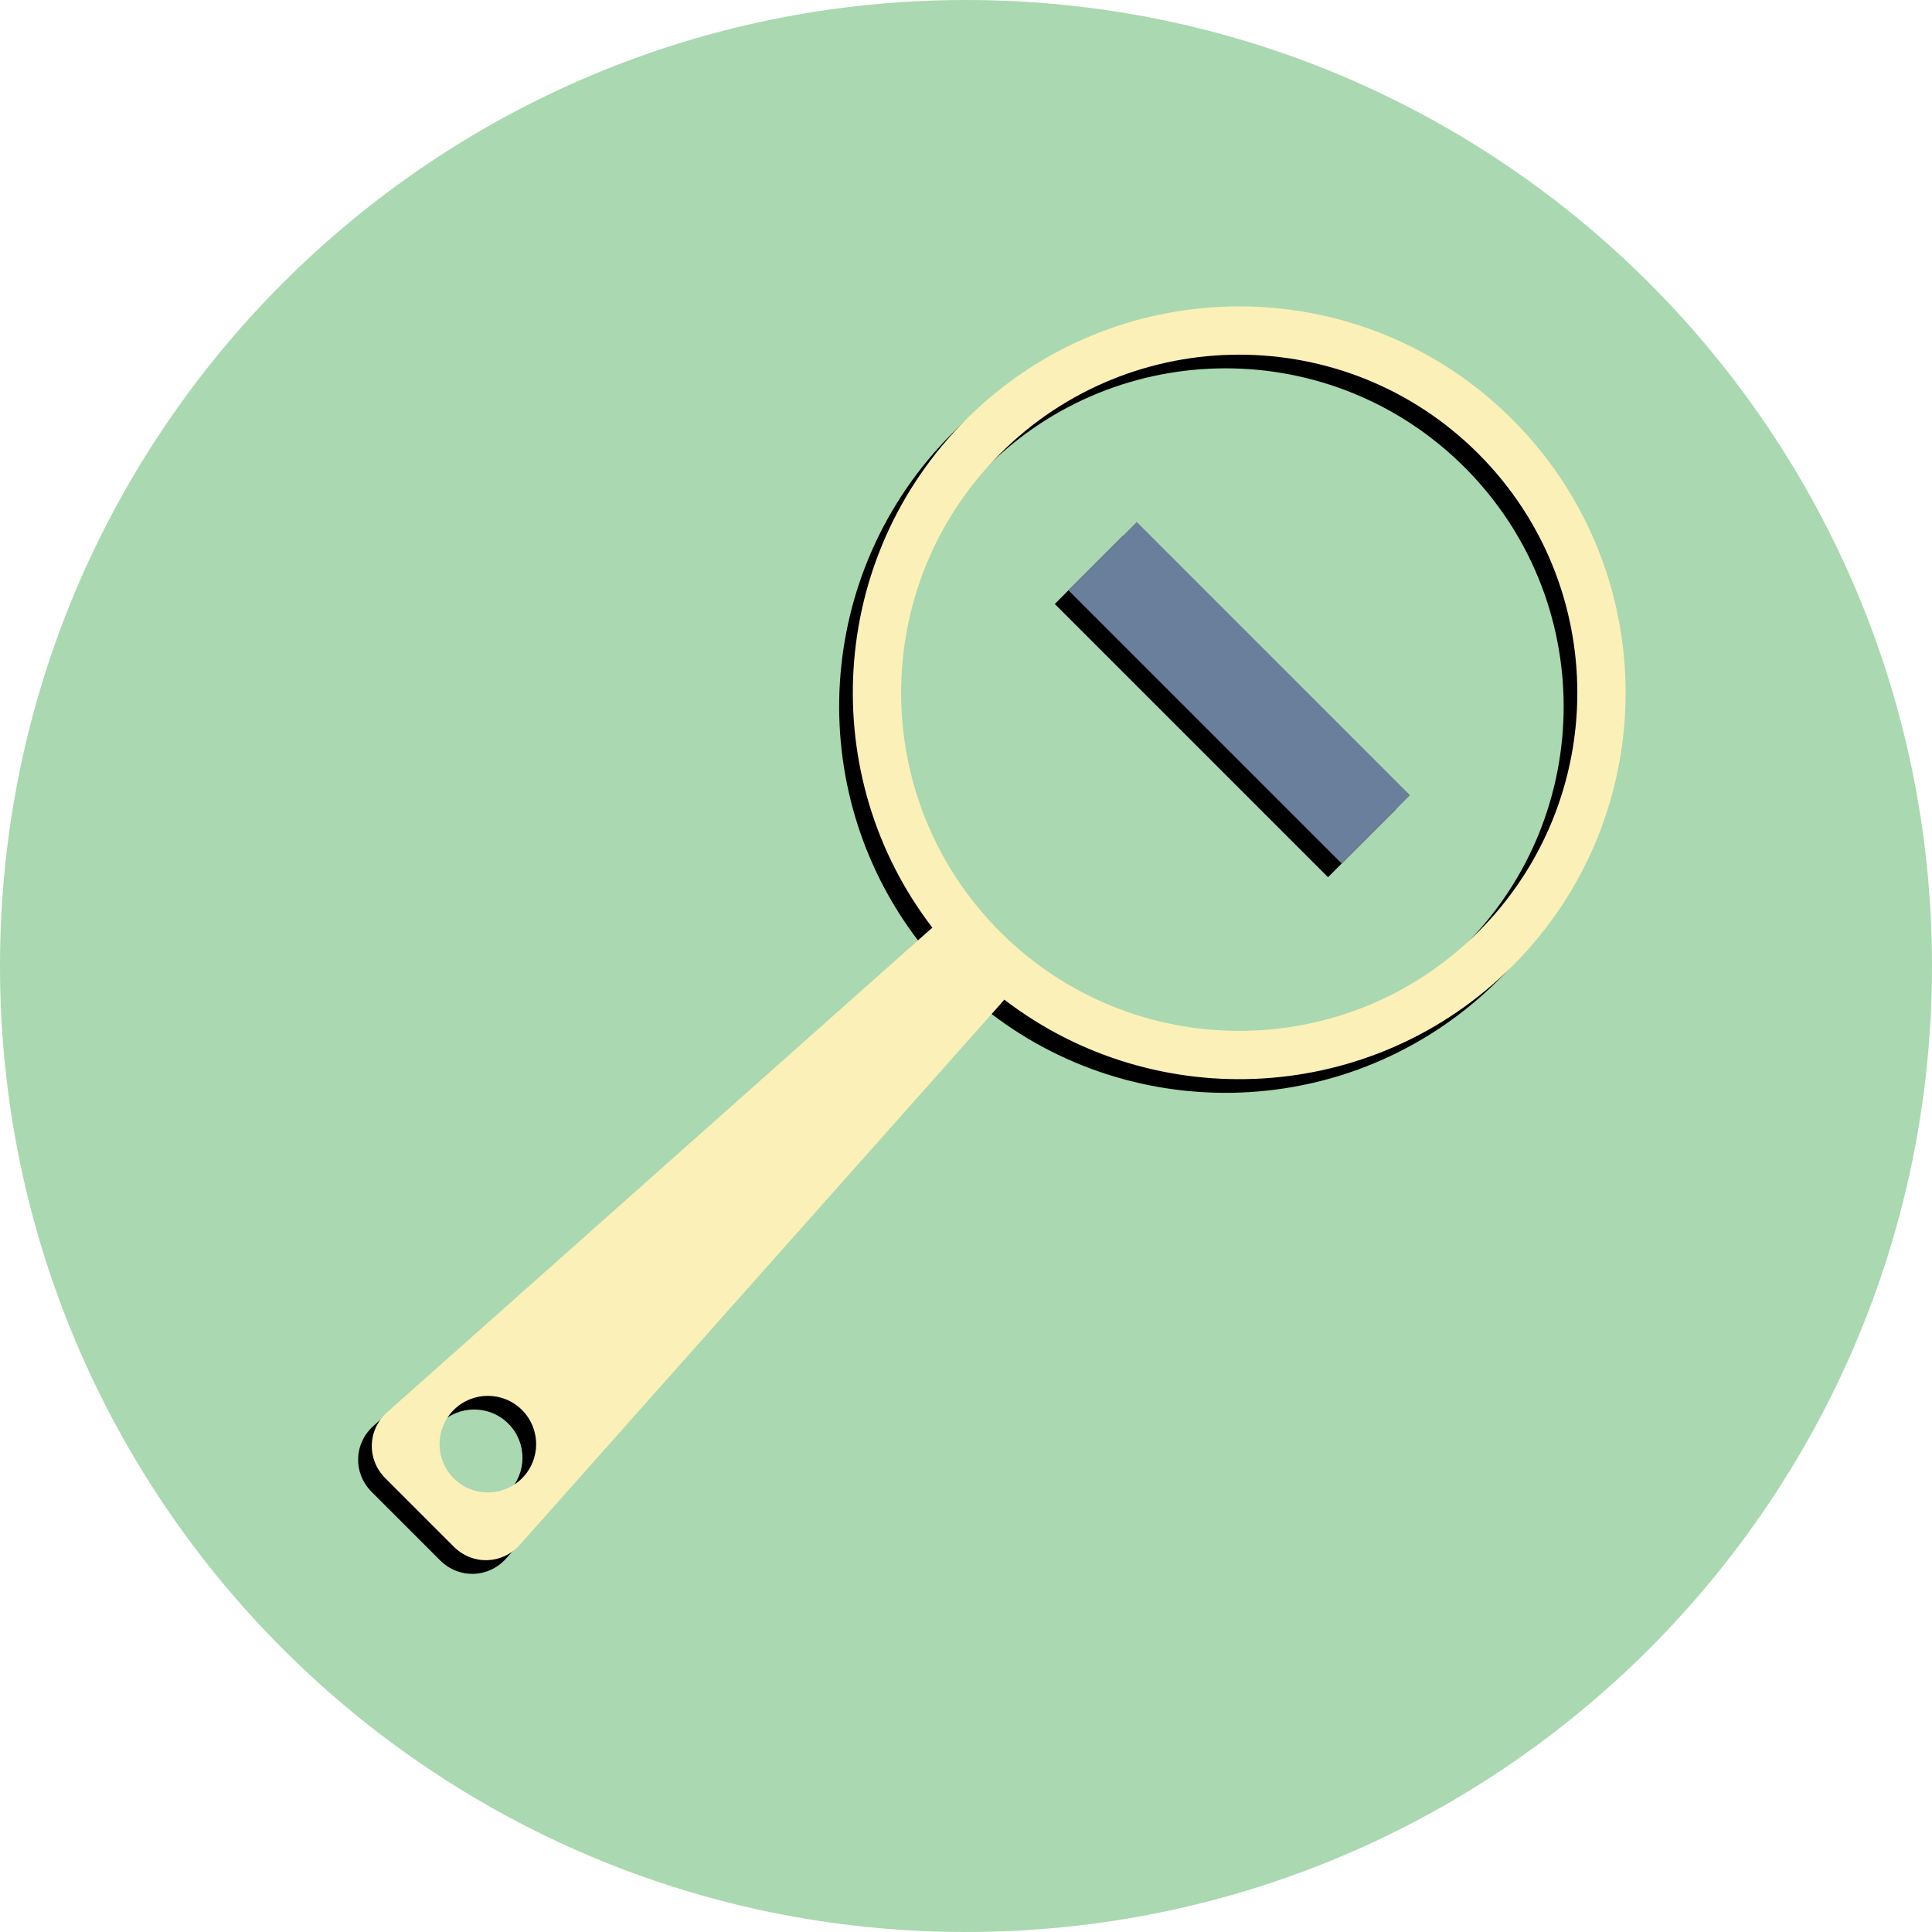
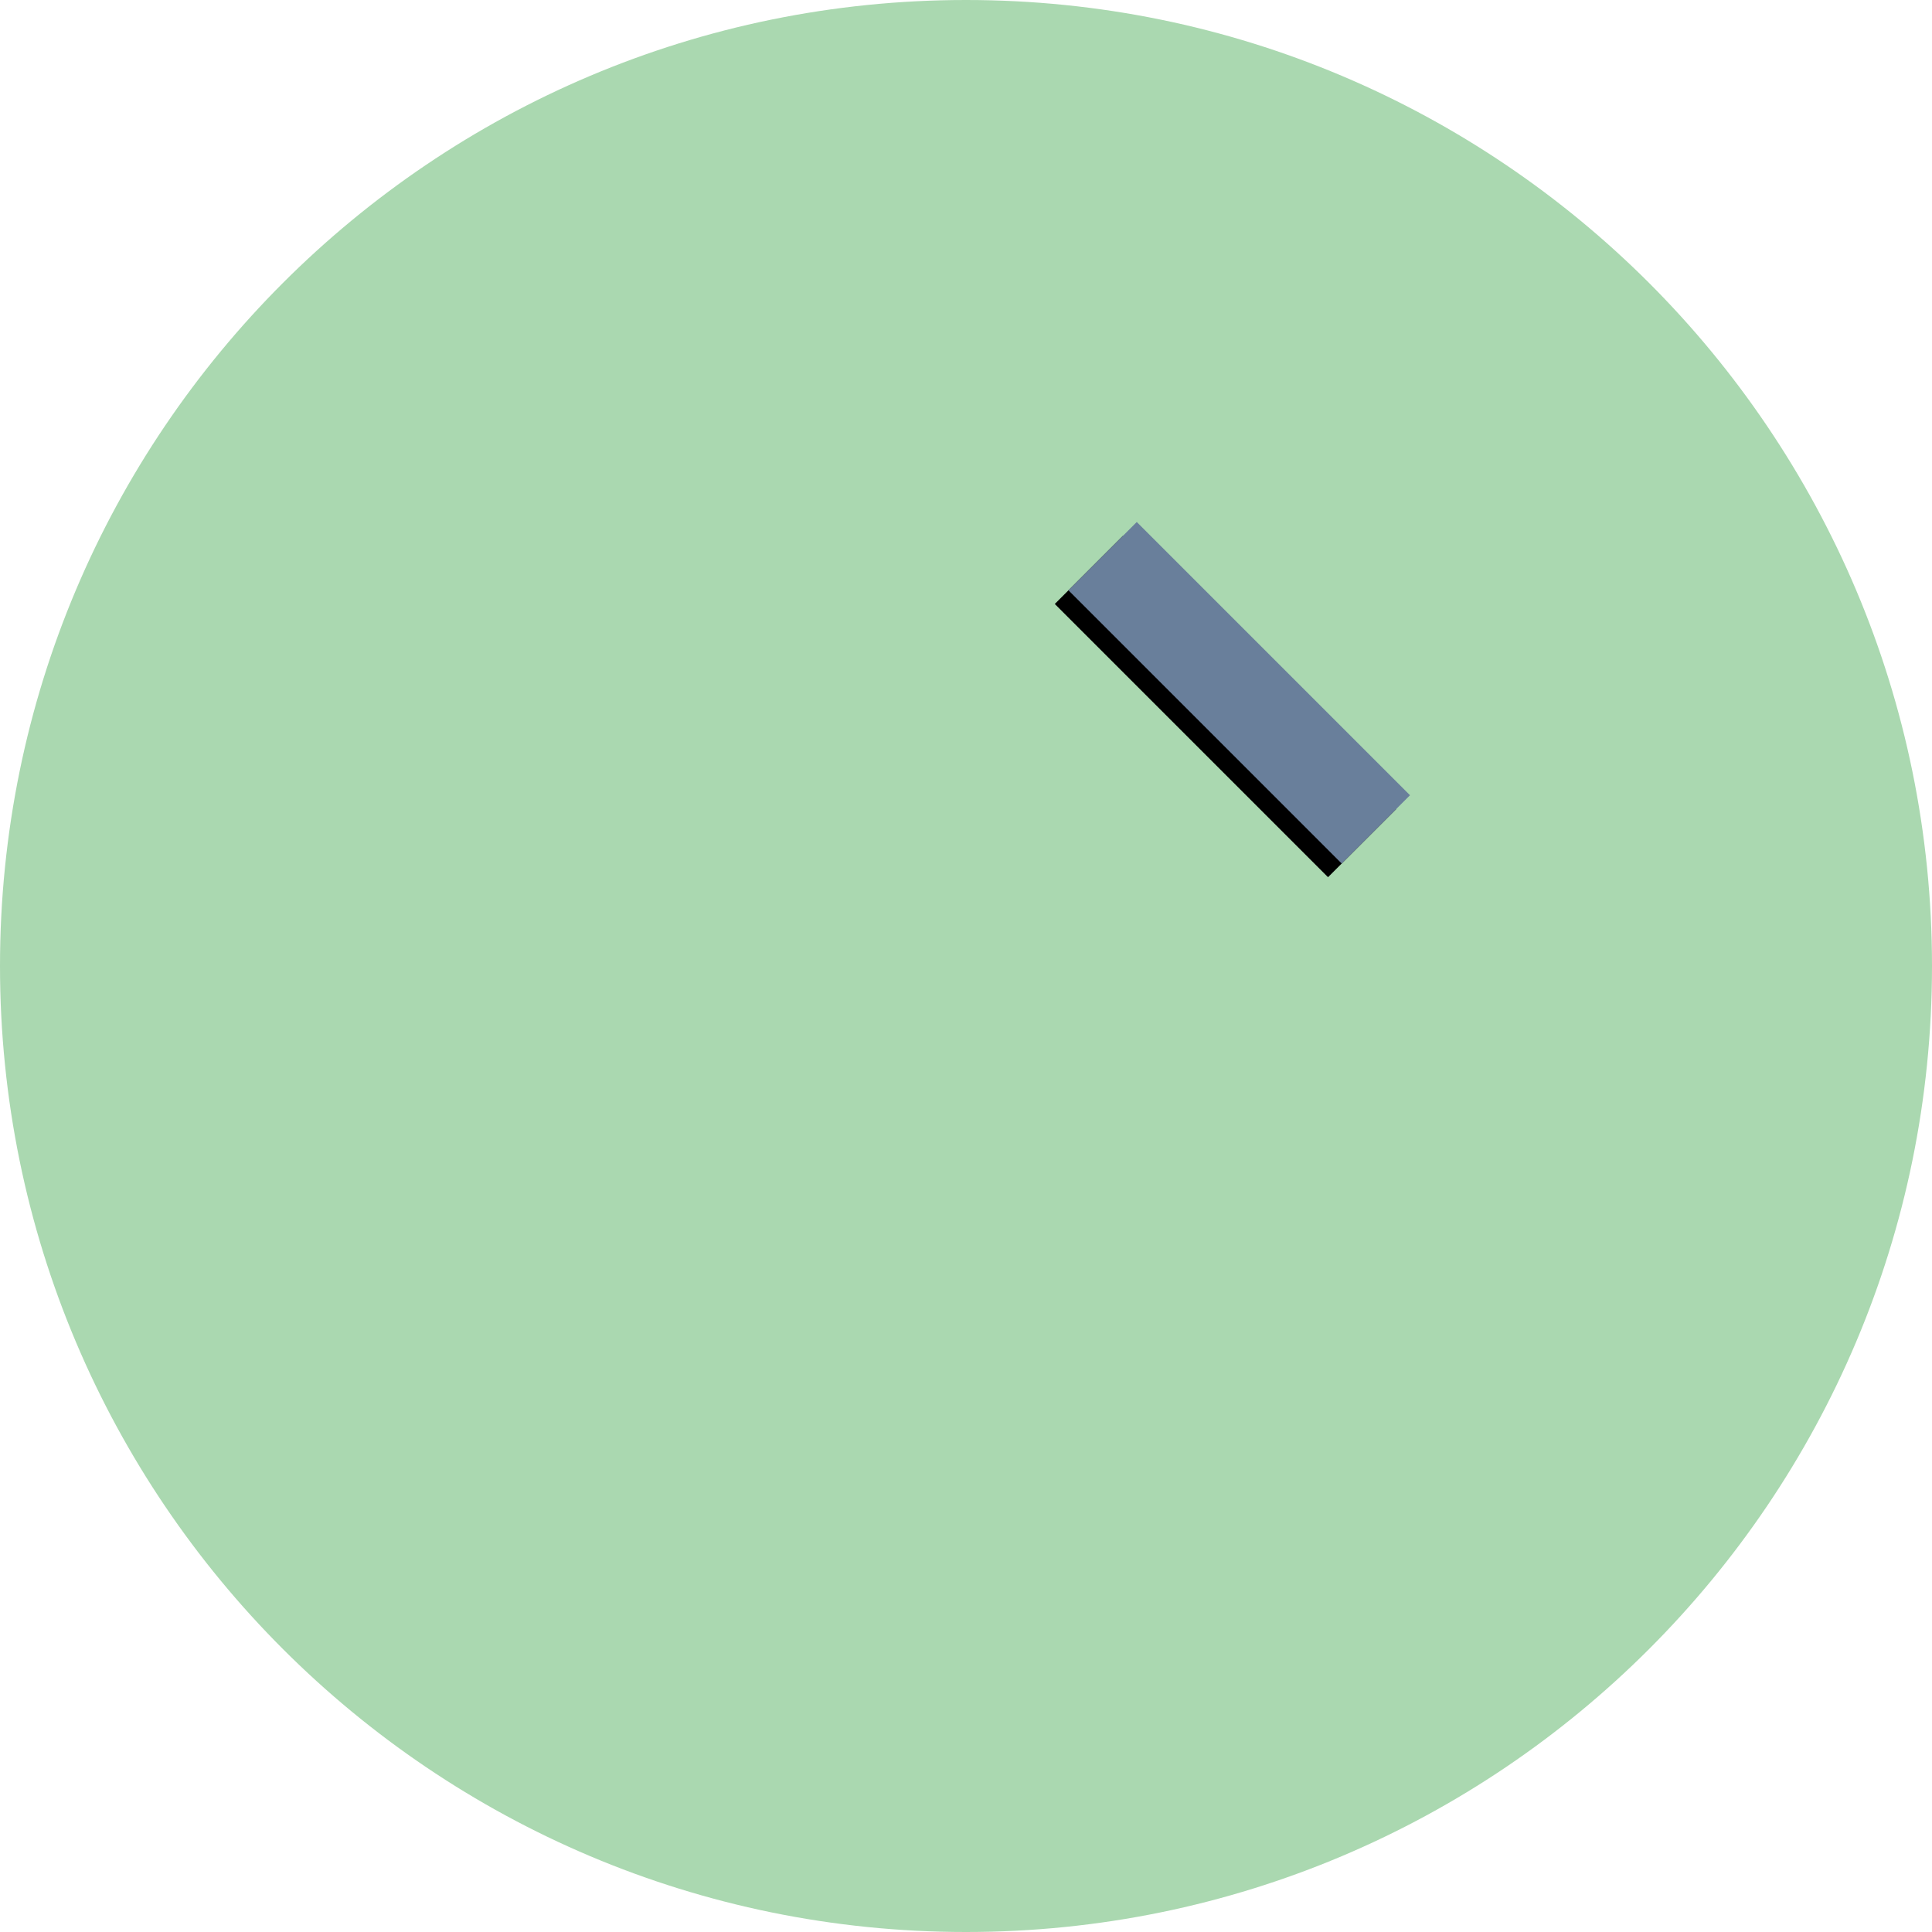
<svg xmlns="http://www.w3.org/2000/svg" xmlns:xlink="http://www.w3.org/1999/xlink" height="400px" version="1.1" viewBox="0 0 400 400" width="400px">
  <title />
  <desc />
  <defs>
-     <path d="M90.526,159.314 C129.734,154.161 160,120.615 160,80 C160,35.817 124.183,-1.05160325e-12 80,-1.05160325e-12 C35.817,-1.05160325e-12 1.04083626e-12,35.817 1.04083626e-12,80 C1.04083626e-12,120.615 30.266,154.161 69.474,159.314 C69.447,159.535 69.426,159.759 69.413,159.984 L60.587,310.016 C60.262,315.54 64.473,320 69.991,320 L90.009,320 C95.528,320 99.737,315.53 99.413,310.016 L90.587,159.984 C90.574,159.759 90.553,159.535 90.526,159.314 L90.526,159.314 L90.526,159.314 Z M80,150 C118.66,150 150,118.66 150,80 C150,41.34 118.66,10 80,10 C41.34,10 10,41.34 10,80 C10,118.66 41.34,150 80,150 L80,150 L80,150 Z M80,310 C85.523,310 90,305.523 90,300 C90,294.477 85.523,290 80,290 C74.477,290 70,294.477 70,300 C70,305.523 74.477,310 80,310 L80,310 L80,310 Z" id="path-1" />
    <filter filterUnits="objectBoundingBox" height="200%" id="filter-2" width="200%" x="-50%" y="-50%">
      <feOffset dx="0" dy="4" in="SourceAlpha" result="shadowOffsetOuter1" />
      <feGaussianBlur in="shadowOffsetOuter1" result="shadowBlurOuter1" stdDeviation="2" />
      <feColorMatrix in="shadowBlurOuter1" type="matrix" values="0 0 0 0 0   0 0 0 0 0   0 0 0 0 0  0 0 0 0.5 0" />
    </filter>
    <rect height="20" id="path-3" width="80" x="40" y="70" />
    <filter filterUnits="objectBoundingBox" height="200%" id="filter-4" width="200%" x="-50%" y="-50%">
      <feOffset dx="0" dy="4" in="SourceAlpha" result="shadowOffsetOuter1" />
      <feGaussianBlur in="shadowOffsetOuter1" result="shadowBlurOuter1" stdDeviation="2" />
      <feColorMatrix in="shadowBlurOuter1" type="matrix" values="0 0 0 0 0   0 0 0 0 0   0 0 0 0 0  0 0 0 0.5 0" />
    </filter>
  </defs>
  <g fill="none" fill-rule="evenodd" id="Page-1" stroke="none" stroke-width="1">
    <g id="magnifier_minus">
      <path d="M200,400 C310.457,400 400,310.457 400,200 C400,89.543 310.457,0 200,0 C89.543,0 0,89.543 0,200 C0,310.457 89.543,400 200,400 Z" fill="#AAD8B0" id="Background-Copy-2" />
      <g id="Group-4" transform="translate(200, 200) rotate(-315) translate(-200, -200) translate(120, 40)">
        <g id="Group-2" transform="translate(80, 160) rotate(-360) translate(-80, -160) ">
          <g id="Combined-Shape">
            <use fill="black" fill-opacity="1" filter="url(#filter-2)" xlink:href="#path-1" />
            <use fill="#FBF0B8" fill-rule="evenodd" xlink:href="#path-1" />
          </g>
        </g>
        <g id="Combined-Shape">
          <use fill="black" fill-opacity="1" filter="url(#filter-4)" xlink:href="#path-3" />
          <use fill="#697F9B" fill-rule="evenodd" xlink:href="#path-3" />
        </g>
      </g>
    </g>
  </g>
</svg>